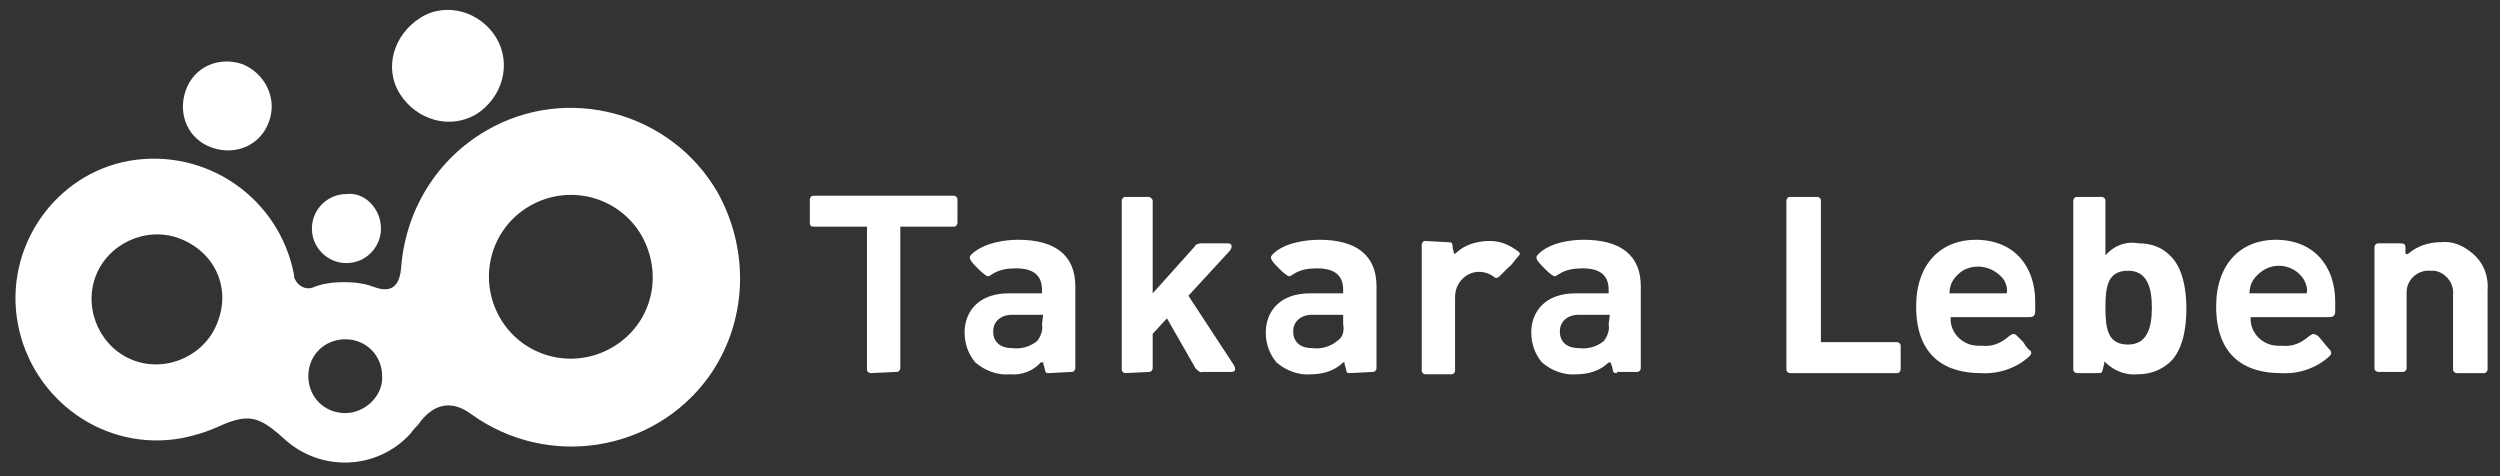
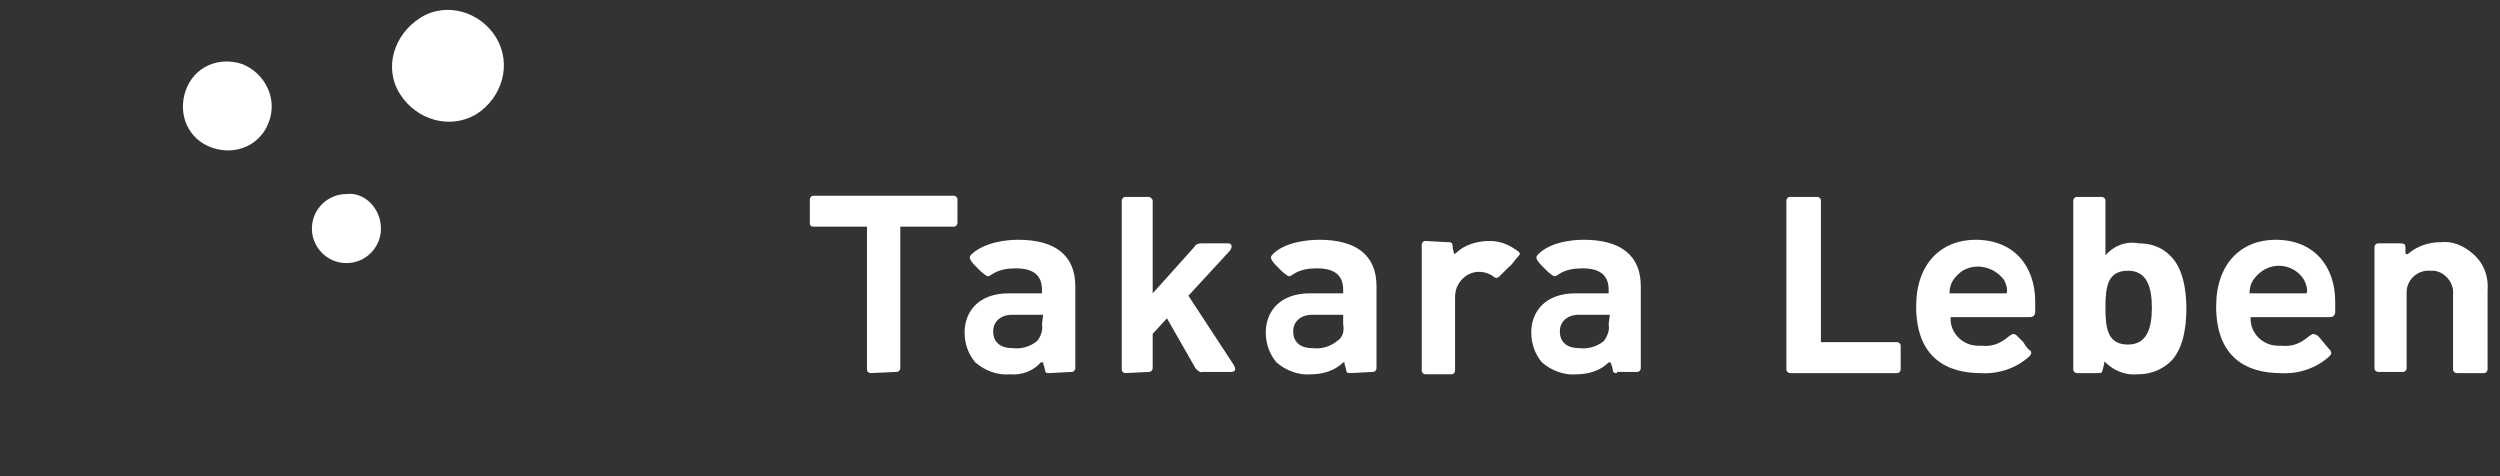
<svg xmlns="http://www.w3.org/2000/svg" version="1.1" id="レイヤー_1" x="0px" y="0px" viewBox="0 0 210 40" style="enable-background:new 0 0 210 40;" xml:space="preserve">
  <rect x="0" y="0" width="210" height="40" fill="#333333" stroke="none" />
  <style type="text/css">
	.st0{fill:#FFFFFF;}
	.st1{fill:none;}
</style>
  <g>
    <g id="グループ_67" transform="translate(-119.666 -831.125)">
      <g id="グループ_65" transform="translate(215.492 853.566)">
        <g id="グループ_63">
          <path id="パス_398" class="st0" d="M-22.7,8.9c-0.1,0-0.3-0.1-0.3-0.3l0,0v-12h-4.5c-0.2,0-0.3-0.1-0.3-0.3v-2      c0-0.1,0.1-0.3,0.3-0.3h11.8c0.1,0,0.3,0.1,0.3,0.3v2c0,0.1-0.1,0.3-0.3,0.3h-4.5V8.5c0,0.1-0.1,0.3-0.3,0.3l0,0L-22.7,8.9      L-22.7,8.9z" />
          <path id="パス_399" class="st0" d="M-7.7,8.9c-0.3,0-0.3,0-0.4-0.5l-0.1-0.3C-8.1,8-8.2,8-8.3,8h-0.1C-9,8.7-10,9.1-11,9      c-1,0.1-2.1-0.3-2.9-1c-0.6-0.7-0.9-1.6-0.9-2.5c0-1.8,1.2-3.3,3.7-3.3h2.8V1.9c0-1.2-0.7-1.8-2.2-1.8c-0.7,0-1.4,0.1-2,0.5      c-0.3,0.2-0.3,0.2-0.5,0.1c-0.3-0.2-0.5-0.4-0.7-0.6c-0.2-0.2-0.5-0.5-0.6-0.7c-0.1-0.2-0.1-0.3,0.1-0.5c1.1-1,2.9-1.2,3.9-1.2      c3.1,0,4.8,1.3,4.8,3.9v6.9c0,0.1-0.1,0.3-0.3,0.3L-7.7,8.9z M-8.2,4h-2.6c-1,0-1.6,0.6-1.6,1.4s0.5,1.4,1.6,1.4      c0.7,0.1,1.5-0.1,2.1-0.6c0.3-0.4,0.5-0.9,0.4-1.4L-8.2,4z" />
          <path id="パス_400" class="st0" d="M17.6,8.9c-0.3,0-0.3,0-0.4-0.5l-0.1-0.3C17.2,8,17.1,8,17,8H17c-0.7,0.7-1.7,1-2.7,1      c-1,0.1-2.1-0.3-2.9-1c-0.6-0.7-0.9-1.6-0.9-2.5c0-1.8,1.2-3.3,3.7-3.3H17V1.9c0-1.2-0.7-1.8-2.2-1.8c-0.7,0-1.4,0.1-2,0.5      c-0.3,0.2-0.3,0.2-0.5,0.1c-0.3-0.2-0.5-0.4-0.7-0.6c-0.2-0.2-0.5-0.5-0.6-0.7c-0.1-0.2-0.1-0.3,0.1-0.5c1-1,2.9-1.2,3.9-1.2      c3.1,0,4.8,1.3,4.8,3.9v6.9c0,0.1-0.1,0.3-0.3,0.3L17.6,8.9z M17,4h-2.6c-1,0-1.6,0.6-1.6,1.4s0.5,1.4,1.6,1.4      c0.7,0.1,1.5-0.1,2.1-0.6C17,5.9,17.1,5.3,17,4.8L17,4z" />
          <path id="パス_401" class="st0" d="M40,8.9c-0.3,0-0.3,0-0.4-0.5l-0.1-0.3C39.5,8,39.4,8,39.4,8h-0.1c-0.7,0.7-1.7,1-2.7,1      c-1,0.1-2.1-0.3-2.9-1c-0.6-0.7-0.9-1.6-0.9-2.5c0-1.8,1.2-3.3,3.7-3.3h2.8V1.9c0-1.2-0.7-1.8-2.2-1.8c-0.7,0-1.4,0.1-2,0.5      c-0.3,0.2-0.3,0.2-0.5,0.1c-0.3-0.2-0.5-0.4-0.7-0.6c-0.2-0.2-0.5-0.5-0.6-0.7c-0.1-0.2-0.1-0.3,0.1-0.5c1-1,2.8-1.2,3.8-1.2      c3.1,0,4.8,1.3,4.8,3.9v6.9c0,0.1-0.1,0.3-0.3,0.3H40z M39.4,4h-2.6c-1,0-1.6,0.6-1.6,1.4s0.5,1.4,1.6,1.4      c0.7,0.1,1.5-0.1,2.1-0.6c0.3-0.4,0.5-0.9,0.4-1.4L39.4,4z" />
          <path id="パス_402" class="st0" d="M-1.3,8.9c-0.1,0-0.3-0.1-0.3-0.3l0,0V-5.6c0-0.1,0.1-0.3,0.3-0.3h2C0.8-5.9,1-5.7,1-5.6      v7.8l3.5-3.9C4.6-1.9,4.8-2,5.1-2h2.2c0.4,0,0.4,0.3,0.2,0.6L4,2.4l3.8,5.8c0.3,0.5,0,0.6-0.2,0.6H5.2C5,8.9,4.8,8.7,4.6,8.5      L2.2,4.3L1,5.6v2.9c0,0.1-0.1,0.3-0.3,0.3l0,0L-1.3,8.9z" />
          <path id="パス_403" class="st0" d="M25.7-2.1c0.4,0,0.5,0,0.5,0.5l0.1,0.4c0,0.1,0.1,0.1,0.2,0c0.7-0.7,1.8-1,2.8-1      c0.9,0,1.6,0.3,2.3,0.8c0.3,0.2,0.3,0.3,0.1,0.5c-0.3,0.3-0.5,0.7-0.8,0.9c-0.3,0.3-0.5,0.5-0.8,0.8c-0.3,0.2-0.3,0.1-0.6-0.1      c-1-0.6-2.2-0.3-2.8,0.7c-0.2,0.3-0.3,0.7-0.3,1.1v6.2c0,0.1-0.1,0.3-0.3,0.3l0,0h-2.2c-0.1,0-0.3-0.1-0.3-0.3l0,0V-1.9      c0-0.1,0.1-0.3,0.3-0.3L25.7-2.1z" />
        </g>
        <g id="グループ_64" transform="translate(117.731)">
          <path id="パス_404" class="st0" d="M-63.2,8.9c-0.1,0-0.3-0.1-0.3-0.3l0,0V-5.6c0-0.1,0.1-0.3,0.3-0.3h2.3      c0.1,0,0.3,0.1,0.3,0.3V6.3h6.4c0.1,0,0.3,0.1,0.3,0.3l0,0v2c0,0.1-0.1,0.3-0.3,0.3l0,0L-63.2,8.9z" />
          <path id="パス_405" class="st0" d="M-49.7,4.2c-0.1,1.3,1,2.4,2.3,2.4c0.1,0,0.2,0,0.3,0c0.9,0.1,1.6-0.2,2.3-0.8      c0.2-0.1,0.3-0.3,0.6-0.1c0.2,0.2,0.4,0.4,0.6,0.6C-43.3,6.8-43.1,7-43,7c0.1,0.2,0.1,0.3-0.1,0.5c-1.1,1-2.6,1.5-4.1,1.4      c-2.7,0-5.4-1.2-5.4-5.6c0-3.6,2.1-5.6,5-5.6c3.2,0,5,2.2,5,5.2v0.8c0,0.3-0.1,0.5-0.5,0.5L-49.7,4.2z M-45.2,1.1      C-46,0-47.5-0.4-48.7,0.3c-0.3,0.2-0.6,0.5-0.8,0.8s-0.3,0.7-0.3,1.1h4.8C-44.9,1.9-45,1.5-45.2,1.1z" />
          <path id="パス_406" class="st0" d="M-24.5,4.2c-0.1,1.3,1,2.4,2.3,2.4c0.1,0,0.2,0,0.3,0c0.9,0.1,1.6-0.2,2.3-0.8      c0.2-0.1,0.3-0.3,0.6-0.1c0.1,0,0.2,0.1,0.6,0.6C-18,6.8-17.8,7-17.8,7c0.1,0.2,0.1,0.3-0.1,0.5C-19,8.5-20.5,9-22,8.9      c-2.7,0-5.4-1.2-5.4-5.6c0-3.6,2.1-5.6,5-5.6c3.2,0,5,2.2,5,5.2v0.8c0,0.3-0.1,0.5-0.5,0.5L-24.5,4.2z M-20,1.1      c-0.7-1.2-2.3-1.6-3.5-0.8c-0.3,0.2-0.6,0.5-0.8,0.8c-0.2,0.3-0.3,0.7-0.3,1.1h4.8C-19.7,1.9-19.8,1.5-20,1.1z" />
          <path id="パス_407" class="st0" d="M-39.1,8.9c-0.1,0-0.3-0.1-0.3-0.3l0,0V-5.6c0-0.1,0.1-0.3,0.3-0.3h2.1      c0.1,0,0.3,0.1,0.3,0.3V-1c0.7-0.8,1.7-1.2,2.8-1c1,0,1.9,0.3,2.6,1c1.1,1,1.4,2.9,1.4,4.5c0,1.6-0.3,3.5-1.4,4.5      C-32.1,8.7-33,9-34,9c-1,0.1-2-0.3-2.7-1c-0.1-0.1-0.1-0.1-0.1,0c0,0,0,0,0,0.1l-0.1,0.4C-37,8.9-37,8.9-37.4,8.9L-39.1,8.9z       M-34.8,0.3c-1.7,0-1.9,1.3-1.9,3.1s0.2,3.1,1.9,3.1c1.6,0,2-1.4,2-3.1S-33.2,0.3-34.8,0.3z" />
          <path id="パス_408" class="st0" d="M-7.2,8.9c-0.1,0-0.3-0.1-0.3-0.3l0,0V2.3c0.1-1-0.7-1.9-1.6-2c-0.1,0-0.1,0-0.3,0      c-1-0.1-2,0.7-2,1.8c0,0.1,0,0.1,0,0.2v6.2c0,0.1-0.1,0.3-0.3,0.3l0,0h-2.1c-0.1,0-0.3-0.1-0.3-0.3V-1.7c0-0.1,0.1-0.3,0.3-0.3      h1.8c0.5,0,0.5,0.1,0.5,0.5v0.3c0,0.1,0.1,0.1,0.1,0.1h0.1c0.8-0.7,1.8-1,2.8-1c1-0.1,1.9,0.3,2.7,1C-4.9-0.3-4.5,0.8-4.6,2v6.6      c0,0.1-0.1,0.3-0.3,0.3l0,0H-7.2z" />
        </g>
      </g>
      <g id="グループ_66" transform="translate(119.666 831.125)">
-         <path id="パス_409" class="st0" d="M60.3,16.2C56.4,9.4,47.6,7,40.8,11c-4.1,2.4-6.7,6.6-7.1,11.4c-0.1,1.5-0.7,2.3-2.3,1.7     c-0.8-0.3-1.6-0.4-2.5-0.4c-0.9,0-1.7,0.1-2.5,0.4c-0.6,0.3-1.3,0-1.6-0.6c-0.1-0.1-0.1-0.3-0.1-0.4c-1.2-6.4-7.3-10.7-13.8-9.6     c-6.3,1.1-10.6,7.3-9.4,13.7S8.8,38,15.3,36.8c1-0.2,2-0.5,2.9-0.9c2.6-1.2,3.5-1,5.6,0.9c3.1,2.9,7.9,2.7,10.7-0.4     c0.2-0.3,0.4-0.5,0.6-0.7c0.7-1,2.2-2.6,4.5-0.9c6.4,4.6,15.3,3.2,19.9-3.1C62.8,27.1,63,21.1,60.3,16.2L60.3,16.2z M18.3,27     c-1,2.8-4.2,4.3-7,3.3c-2.8-1-4.3-4.2-3.3-7s4.2-4.3,7-3.3C18,21.1,19.4,24.1,18.3,27L18.3,27z M29,34.7c-1.8,0-3.1-1.4-3.1-3.1     c0-1.8,1.4-3.1,3.1-3.1c1.8,0,3.1,1.4,3.1,3.1l0,0C32.2,33.2,30.7,34.7,29,34.7L29,34.7z M51.4,29.2c-3.3,1.9-7.5,0.8-9.4-2.5     c-1.9-3.3-0.8-7.5,2.5-9.4s7.5-0.8,9.4,2.5l0,0C55.8,23.2,54.7,27.3,51.4,29.2L51.4,29.2z" />
        <path id="パス_410" class="st0" d="M41.7,3.2c1.3,2.2,0.5,5-1.7,6.4c-2.2,1.3-5,0.5-6.4-1.7s-0.5-5,1.7-6.4S40.4,1,41.7,3.2z" />
        <path id="パス_411" class="st0" d="M22.6,10.2c-0.7,2-2.8,2.9-4.8,2.2c-2-0.7-2.9-2.8-2.2-4.8s2.8-2.9,4.8-2.2l0,0     C22.3,6.2,23.3,8.3,22.6,10.2z" />
        <path id="パス_412" class="st0" d="M32,19.2c0,1.6-1.3,2.9-2.9,2.9c-1.6,0-2.9-1.3-2.9-2.9c0-1.6,1.3-2.9,2.9-2.9l0,0     C30.6,16.1,32,17.5,32,19.2C32,19.1,32,19.1,32,19.2z" />
      </g>
    </g>
    <rect class="st1" width="210" height="40" />
  </g>
</svg>